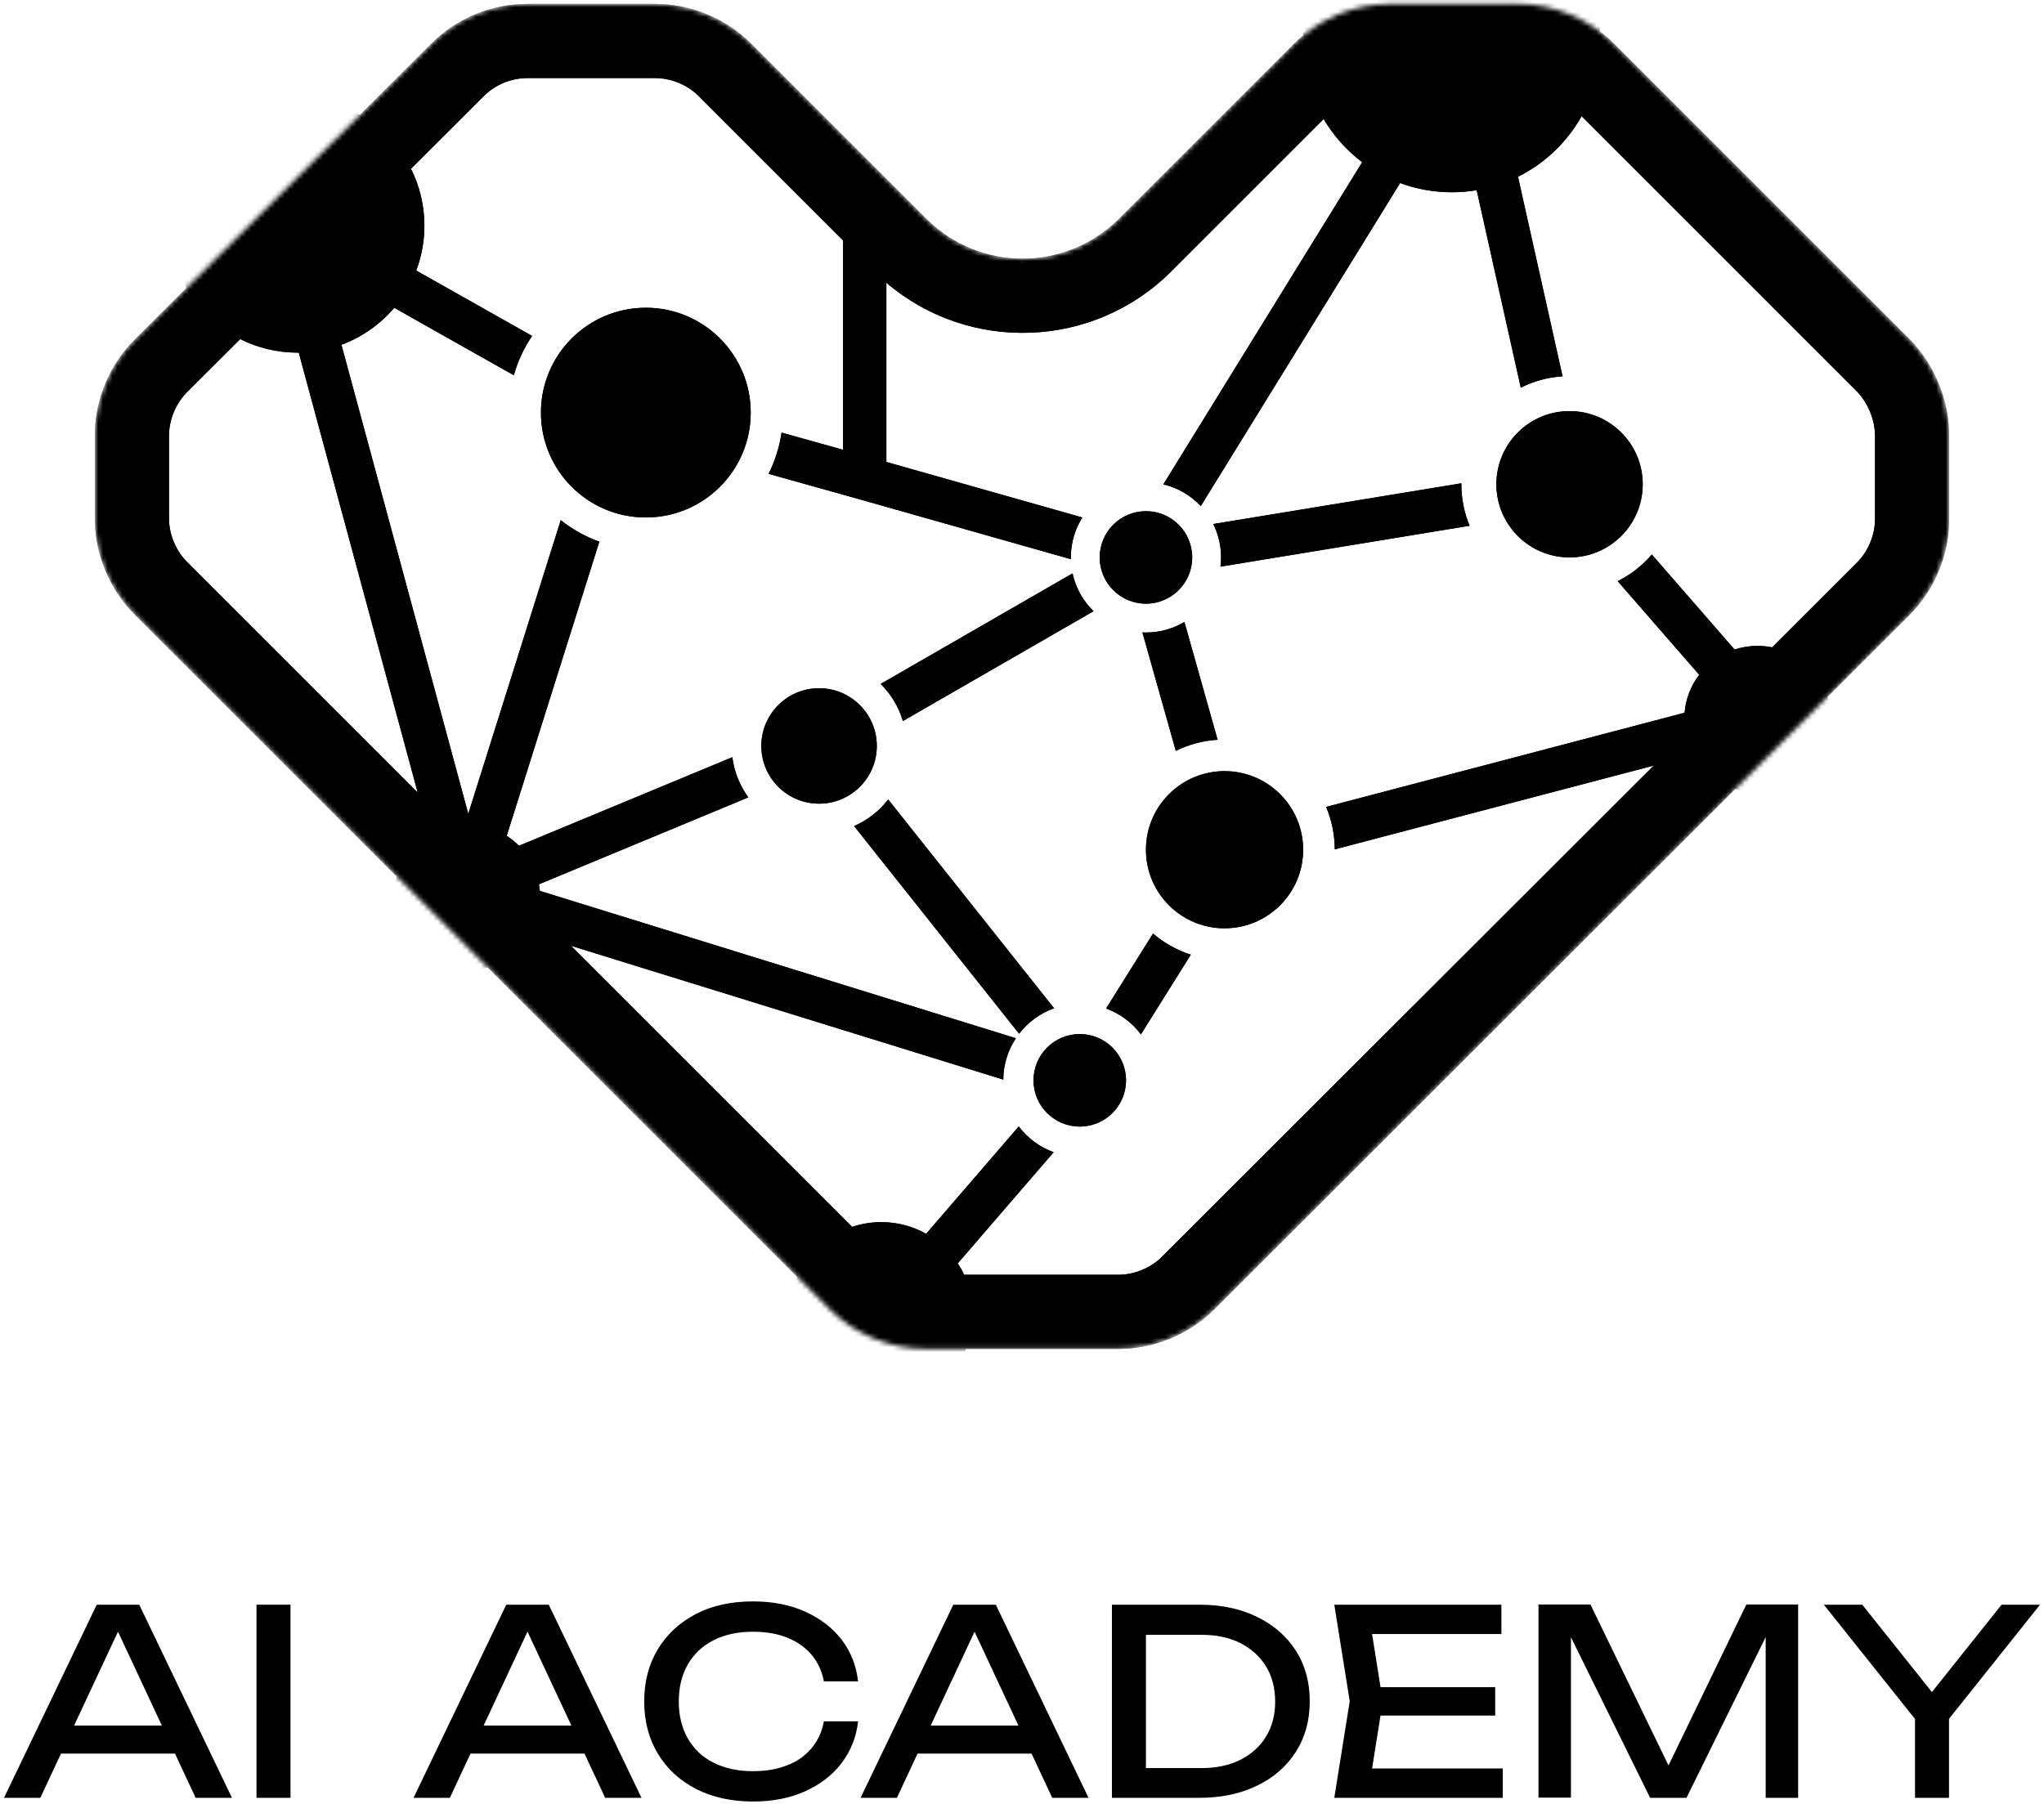
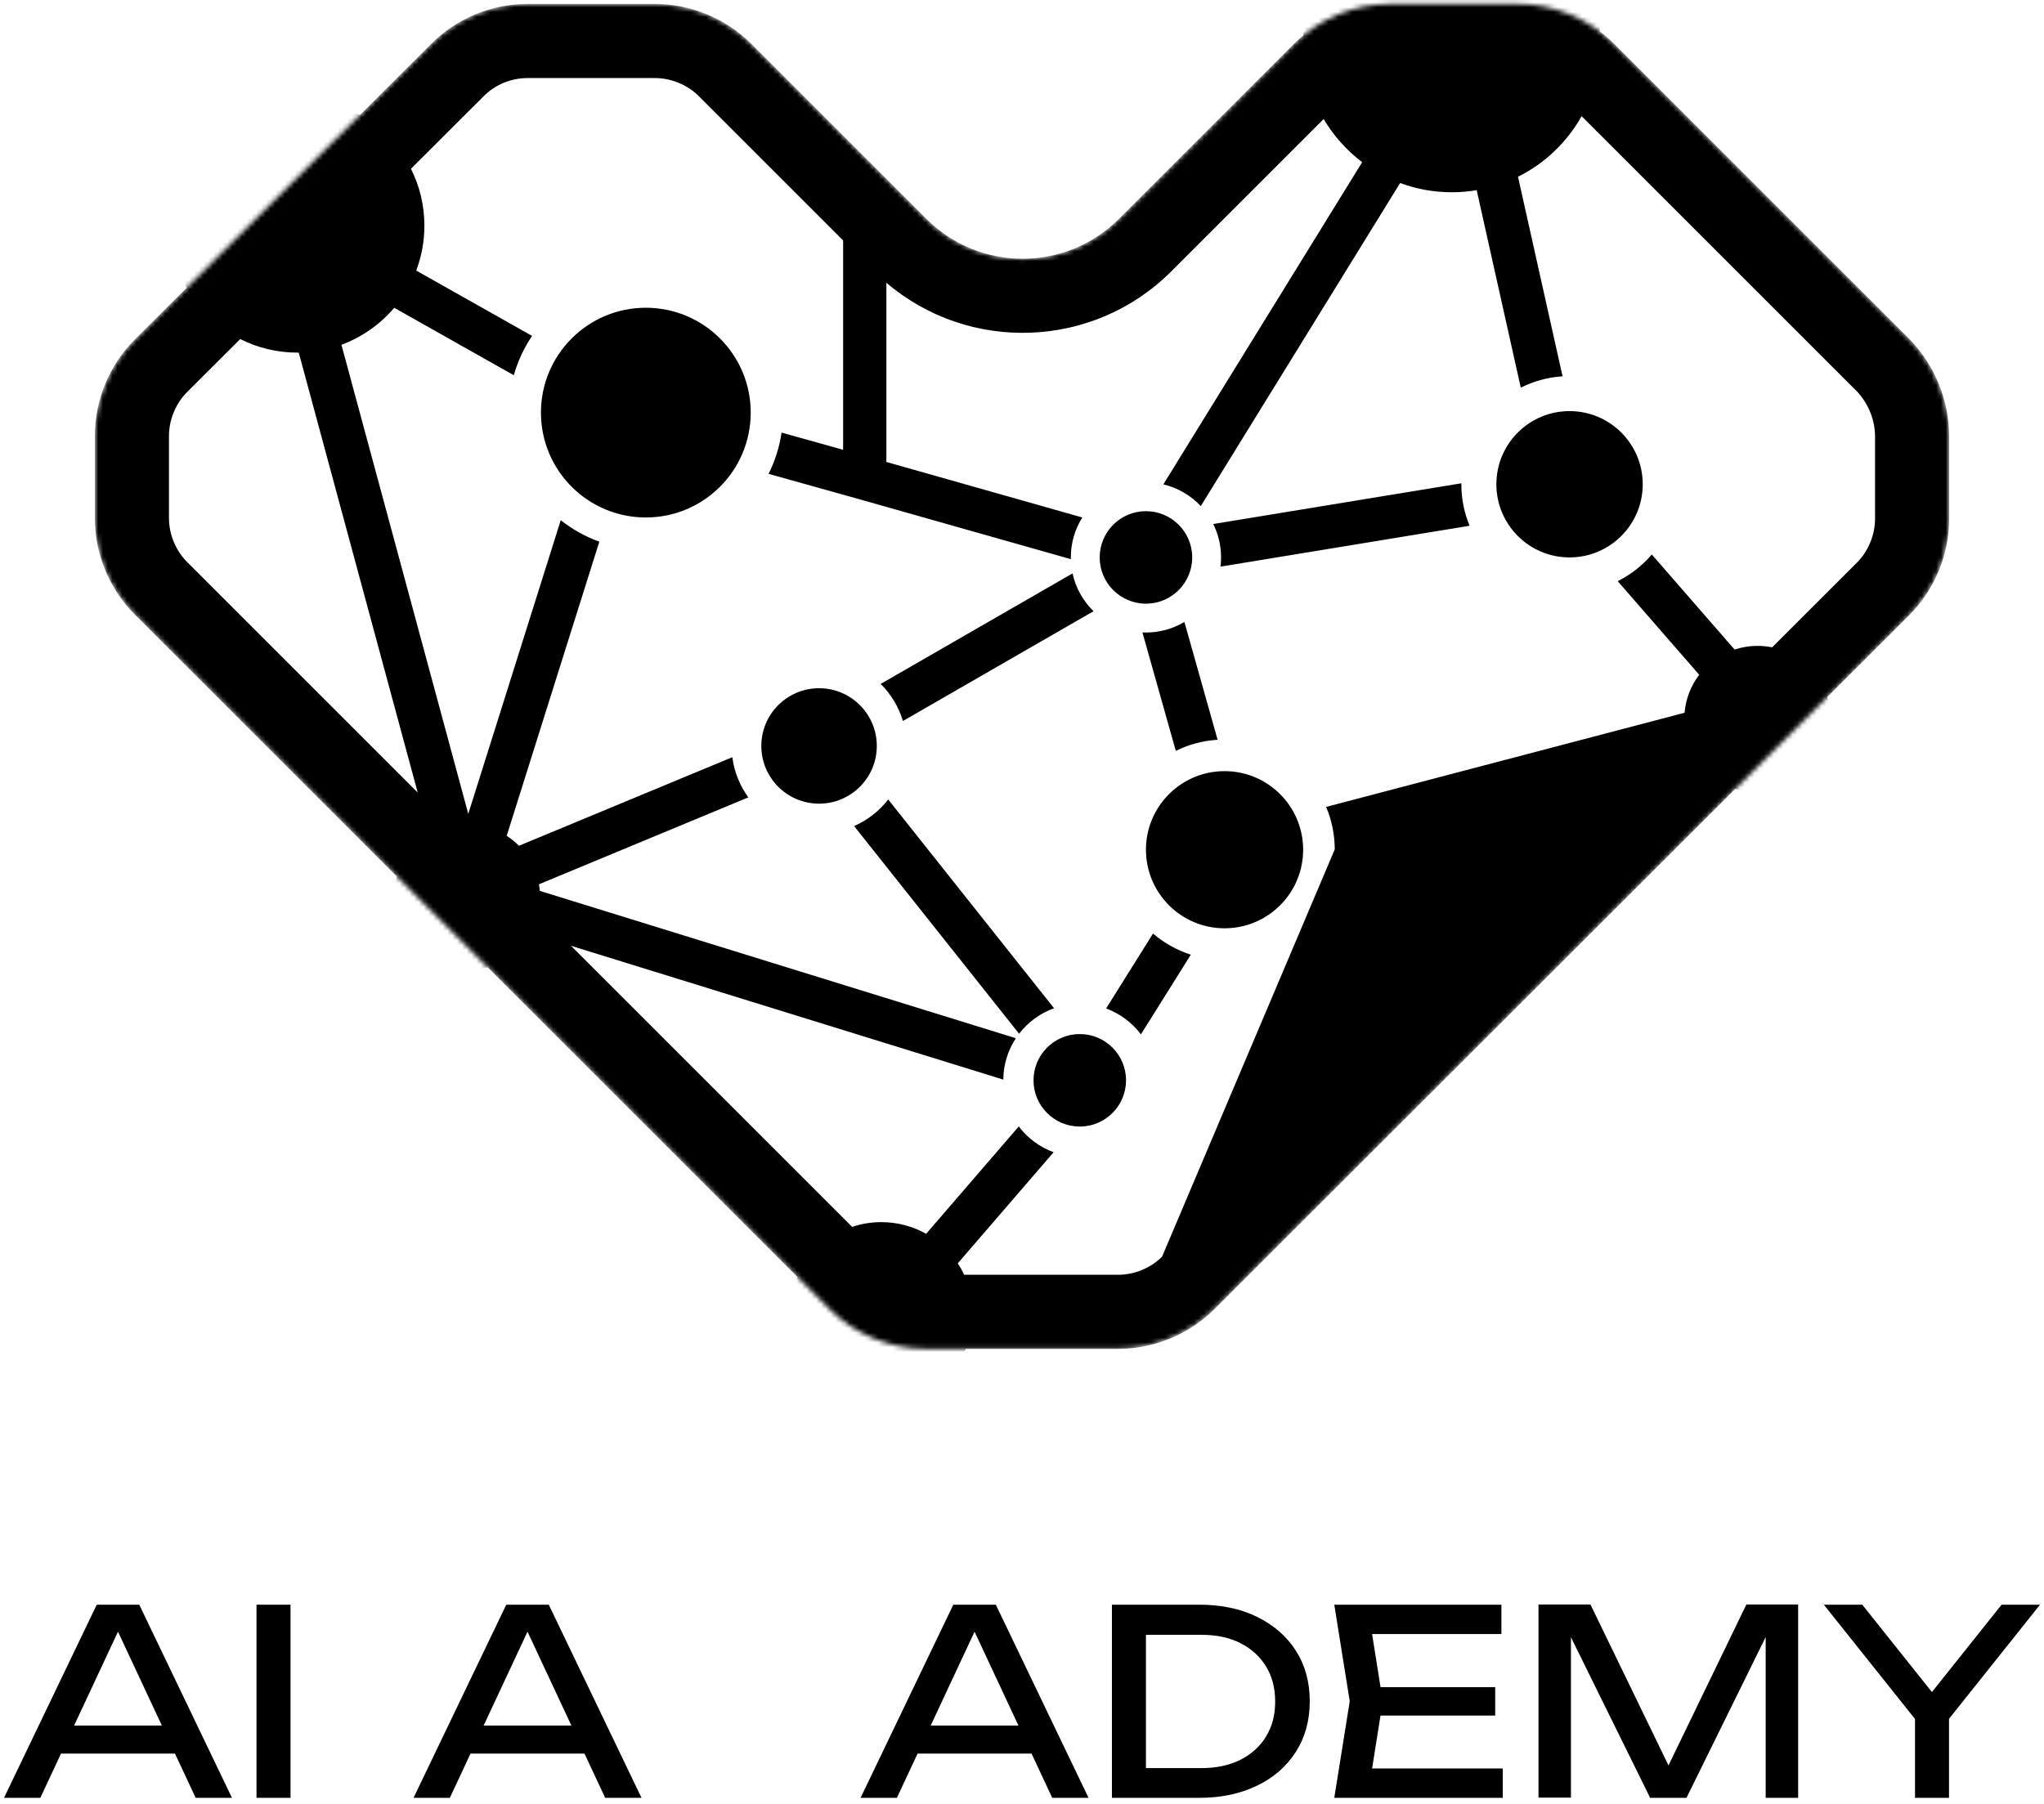
<svg xmlns="http://www.w3.org/2000/svg" width="427" height="377" viewBox="0 0 427 377" fill="currentColor">
  <mask id="mask0_1373_3070" style="mask-type:alpha" maskUnits="userSpaceOnUse" x="19" y="0" width="389" height="282">
    <path d="M407.194 91.219V108.411C407.194 115.898 404.143 123.247 398.875 128.515L253.71 273.541C248.441 278.81 241.093 281.86 233.606 281.86H193.398C185.911 281.86 178.563 278.81 173.294 273.541L28.129 128.377C22.861 123.108 19.811 115.76 19.811 108.273V91.08C19.811 83.593 22.861 76.245 28.129 70.976L90.105 9.139C95.374 3.871 102.584 0.82 110.209 0.82H136.83C144.317 0.82 151.665 3.871 156.934 9.139L193.537 45.742C204.629 56.834 222.653 56.834 233.745 45.742L270.348 9.139C275.616 3.871 282.965 0.82 290.452 0.82H317.072C324.559 0.82 331.908 3.871 337.176 9.139L399.152 71.115C404.143 76.384 407.194 83.593 407.194 91.219Z" fill="currentColor" />
  </mask>
  <g mask="url(#mask0_1373_3070)">
-     <path fill-rule="evenodd" clip-rule="evenodd" d="M334.249 6.597C335.28 7.375 336.259 8.224 337.175 9.14L399.151 71.116C404.142 76.385 407.193 83.594 407.193 91.22V108.412C407.193 115.899 404.142 123.248 398.874 128.516L381.727 145.647C382.184 147.098 382.431 148.643 382.431 150.246C382.431 158.688 375.587 165.532 367.145 165.532C365.537 165.532 363.987 165.283 362.532 164.823L253.709 273.542C248.44 278.811 241.092 281.861 233.605 281.861H201.749C198.862 288.751 192.054 293.592 184.116 293.592C173.561 293.592 165.005 285.036 165.005 274.481C165.005 271.765 165.572 269.182 166.593 266.842L101.887 202.136C100.51 202.544 99.051 202.763 97.541 202.763C89.099 202.763 82.256 195.919 82.256 187.477C82.256 185.967 82.475 184.509 82.882 183.131L28.128 128.378C22.86 123.109 19.81 115.761 19.81 108.274V91.081C19.81 83.594 22.86 76.246 28.128 70.977L38.989 60.141C36.829 56.302 35.597 51.871 35.597 47.152C35.597 32.5 47.475 20.622 62.127 20.622C66.867 20.622 71.317 21.865 75.168 24.043L90.104 9.14C95.373 3.872 102.583 0.821 110.208 0.821H136.829C144.316 0.821 151.664 3.872 156.933 9.14L193.536 45.743C204.628 56.835 222.652 56.835 233.744 45.743L270.347 9.14C270.964 8.523 271.61 7.936 272.281 7.382C273.18 -8.965 286.72 -21.943 303.291 -21.943C319.596 -21.943 332.967 -9.378 334.249 6.597ZM193.471 257.813C190.706 256.258 187.515 255.371 184.116 255.371C181.984 255.371 179.934 255.72 178.019 256.364L119.283 197.628L209.588 225.588C209.617 222.397 210.582 219.429 212.221 216.945L112.771 186.154C112.731 185.689 112.67 185.229 112.59 184.777L156.332 166.615C154.571 164.198 153.389 161.332 152.989 158.221L108.411 176.729C107.637 175.947 106.78 175.247 105.853 174.646L125.203 113.183C122.264 112.124 119.547 110.599 117.143 108.695L97.824 170.062L74.992 85.597L71.328 72.043C75.645 70.446 79.434 67.759 82.358 64.315L107.337 78.41C108.174 75.447 109.475 72.68 111.157 70.191L86.951 56.532C88.053 53.616 88.657 50.454 88.657 47.152C88.657 42.878 87.646 38.84 85.851 35.264L101.044 20.104L101.05 20.098L101.056 20.092C103.448 17.701 106.729 16.31 110.208 16.31H136.829C140.209 16.31 143.618 17.729 145.981 20.092L176.132 50.243V93.988L163.27 90.39C162.824 93.448 161.895 96.35 160.562 99.014L179.418 104.289L179.432 104.293L223.706 116.839C223.705 116.782 223.704 116.726 223.703 116.669C223.702 116.605 223.702 116.54 223.702 116.475C223.702 113.408 224.582 110.545 226.104 108.128L186.946 97.032L185.167 96.528V59.082C202.415 73.795 228.392 72.999 244.696 56.695L276.52 24.87C278.59 28.379 281.329 31.445 284.562 33.892L243.032 101.208C246.076 101.931 248.777 103.541 250.846 105.75L252.118 103.688L292.493 38.244C295.856 39.491 299.494 40.173 303.291 40.173C305.061 40.173 306.797 40.025 308.486 39.74L317.699 81.007C320.35 79.666 323.302 78.832 326.426 78.633L317.116 36.934C322.717 34.145 327.356 29.715 330.405 24.273L388.023 81.892C390.321 84.379 391.704 87.76 391.704 91.22V108.412C391.704 111.79 390.287 115.196 387.927 117.559L387.922 117.564L370.203 135.266C369.215 135.065 368.192 134.96 367.145 134.96C365.473 134.96 363.864 135.228 362.358 135.724L345.074 115.867C343.106 118.17 340.683 120.073 337.944 121.436L354.971 140.999C353.267 143.24 352.167 145.966 351.914 148.934L277.034 168.608C278.186 171.336 278.826 174.332 278.837 177.476L345.48 159.966L242.762 262.585L242.757 262.59C240.394 264.953 236.986 266.373 233.605 266.373H201.426C201.035 265.54 200.586 264.741 200.084 263.979L220.11 240.762C217.189 239.701 214.665 237.812 212.822 235.379L193.471 257.813ZM50.185 70.849C53.775 72.661 57.831 73.682 62.127 73.682C62.222 73.682 62.317 73.681 62.412 73.68L65.367 84.614L87.26 165.606L39.08 117.426C36.717 115.063 35.298 111.654 35.298 108.274V91.081C35.298 87.703 36.715 84.297 39.075 81.935L39.08 81.929L50.185 70.849ZM274.75 106L305.283 100.987L305.283 101.101L305.282 101.189C305.282 104.261 305.895 107.19 307.005 109.86L254.967 118.403C255.045 117.771 255.085 117.128 255.085 116.475C255.085 113.968 254.496 111.598 253.451 109.496L274.75 106ZM224.058 119.814L183.979 142.907C186.121 145.034 187.738 147.689 188.621 150.66L228.444 127.715C226.279 125.606 224.722 122.877 224.058 119.814ZM238.659 132.15L245.631 156.899C248.292 155.585 251.243 154.77 254.363 154.576L247.428 129.956C245.078 131.36 242.33 132.167 239.393 132.167C239.147 132.167 238.902 132.161 238.659 132.15ZM248.77 199.482L238.343 216.136C236.506 213.696 233.987 211.799 231.069 210.729L240.871 195.072C243.16 197.027 245.837 198.54 248.77 199.482ZM185.551 167.055L220.201 210.681C217.279 211.722 214.748 213.591 212.892 216.005L178.426 172.611C181.243 171.378 183.69 169.455 185.551 167.055ZM156.828 86.216C156.828 98.317 147.018 108.127 134.917 108.127C122.815 108.127 113.005 98.317 113.005 86.216C113.005 74.114 122.815 64.304 134.917 64.304C147.018 64.304 156.828 74.114 156.828 86.216ZM183.168 155.87C183.168 162.531 177.768 167.93 171.107 167.93C164.446 167.93 159.046 162.531 159.046 155.87C159.046 149.208 164.446 143.809 171.107 143.809C177.768 143.809 183.168 149.208 183.168 155.87ZM225.568 235.4C230.905 235.4 235.232 231.074 235.232 225.737C235.232 220.4 230.905 216.074 225.568 216.074C220.232 216.074 215.905 220.4 215.905 225.737C215.905 231.074 220.232 235.4 225.568 235.4ZM249.057 116.476C249.057 121.812 244.731 126.139 239.394 126.139C234.057 126.139 229.73 121.812 229.73 116.476C229.73 111.139 234.057 106.812 239.394 106.812C244.731 106.812 249.057 111.139 249.057 116.476ZM343.172 101.188C343.172 109.63 336.328 116.474 327.886 116.474C319.443 116.474 312.599 109.63 312.599 101.188C312.599 92.745 319.443 85.901 327.886 85.901C336.328 85.901 343.172 92.745 343.172 101.188ZM255.814 193.973C264.882 193.973 272.233 186.622 272.233 177.554C272.233 168.486 264.882 161.134 255.814 161.134C246.745 161.134 239.394 168.486 239.394 177.554C239.394 186.622 246.745 193.973 255.814 193.973Z" fill="currentColor" />
-     <path fill-rule="evenodd" clip-rule="evenodd" d="M334.249 6.597C335.28 7.375 336.259 8.224 337.175 9.14L399.151 71.116C404.142 76.385 407.193 83.594 407.193 91.22V108.412C407.193 115.899 404.142 123.248 398.874 128.516L381.727 145.647C382.184 147.098 382.431 148.643 382.431 150.246C382.431 158.688 375.587 165.532 367.145 165.532C365.537 165.532 363.987 165.283 362.532 164.823L253.709 273.542C248.44 278.811 241.092 281.861 233.605 281.861H201.749C198.862 288.751 192.054 293.592 184.116 293.592C173.561 293.592 165.005 285.036 165.005 274.481C165.005 271.765 165.572 269.182 166.593 266.842L101.887 202.136C100.51 202.544 99.051 202.763 97.541 202.763C89.099 202.763 82.256 195.919 82.256 187.477C82.256 185.967 82.475 184.509 82.882 183.131L28.128 128.378C22.86 123.109 19.81 115.761 19.81 108.274V91.081C19.81 83.594 22.86 76.246 28.128 70.977L38.989 60.141C36.829 56.302 35.597 51.871 35.597 47.152C35.597 32.5 47.475 20.622 62.127 20.622C66.867 20.622 71.317 21.865 75.168 24.043L90.104 9.14C95.373 3.872 102.583 0.821 110.208 0.821H136.829C144.316 0.821 151.664 3.872 156.933 9.14L193.536 45.743C204.628 56.835 222.652 56.835 233.744 45.743L270.347 9.14C270.964 8.523 271.61 7.936 272.281 7.382C273.18 -8.965 286.72 -21.943 303.291 -21.943C319.596 -21.943 332.967 -9.378 334.249 6.597ZM193.471 257.813C190.706 256.258 187.515 255.371 184.116 255.371C181.984 255.371 179.934 255.72 178.019 256.364L119.283 197.628L209.588 225.588C209.617 222.397 210.582 219.429 212.221 216.945L112.771 186.154C112.731 185.689 112.67 185.229 112.59 184.777L156.332 166.615C154.571 164.198 153.389 161.332 152.989 158.221L108.411 176.729C107.637 175.947 106.78 175.247 105.853 174.646L125.203 113.183C122.264 112.124 119.547 110.599 117.143 108.695L97.824 170.062L74.992 85.597L71.328 72.043C75.645 70.446 79.434 67.759 82.358 64.315L107.337 78.41C108.174 75.447 109.475 72.68 111.157 70.191L86.951 56.532C88.053 53.616 88.657 50.454 88.657 47.152C88.657 42.878 87.646 38.84 85.851 35.264L101.044 20.104L101.05 20.098L101.056 20.092C103.448 17.701 106.729 16.31 110.208 16.31H136.829C140.209 16.31 143.618 17.729 145.981 20.092L176.132 50.243V93.988L163.27 90.39C162.824 93.448 161.895 96.35 160.562 99.014L179.418 104.289L179.432 104.293L223.706 116.839C223.705 116.782 223.704 116.726 223.703 116.669C223.702 116.605 223.702 116.54 223.702 116.475C223.702 113.408 224.582 110.545 226.104 108.128L186.946 97.032L185.167 96.528V59.082C202.415 73.795 228.392 72.999 244.696 56.695L276.52 24.87C278.59 28.379 281.329 31.445 284.562 33.892L243.032 101.208C246.076 101.931 248.777 103.541 250.846 105.75L252.118 103.688L292.493 38.244C295.856 39.491 299.494 40.173 303.291 40.173C305.061 40.173 306.797 40.025 308.486 39.74L317.699 81.007C320.35 79.666 323.302 78.832 326.426 78.633L317.116 36.934C322.717 34.145 327.356 29.715 330.405 24.273L388.023 81.892C390.321 84.379 391.704 87.76 391.704 91.22V108.412C391.704 111.79 390.287 115.196 387.927 117.559L387.922 117.564L370.203 135.266C369.215 135.065 368.192 134.96 367.145 134.96C365.473 134.96 363.864 135.228 362.358 135.724L345.074 115.867C343.106 118.17 340.683 120.073 337.944 121.436L354.971 140.999C353.267 143.24 352.167 145.966 351.914 148.934L277.034 168.608C278.186 171.336 278.826 174.332 278.837 177.476L345.48 159.966L242.762 262.585L242.757 262.59C240.394 264.953 236.986 266.373 233.605 266.373H201.426C201.035 265.54 200.586 264.741 200.084 263.979L220.11 240.762C217.189 239.701 214.665 237.812 212.822 235.379L193.471 257.813ZM50.185 70.849C53.775 72.661 57.831 73.682 62.127 73.682C62.222 73.682 62.317 73.681 62.412 73.68L65.367 84.614L87.26 165.606L39.08 117.426C36.717 115.063 35.298 111.654 35.298 108.274V91.081C35.298 87.703 36.715 84.297 39.075 81.935L39.08 81.929L50.185 70.849ZM274.75 106L305.283 100.987L305.283 101.101L305.282 101.189C305.282 104.261 305.895 107.19 307.005 109.86L254.967 118.403C255.045 117.771 255.085 117.128 255.085 116.475C255.085 113.968 254.496 111.598 253.451 109.496L274.75 106ZM224.058 119.814L183.979 142.907C186.121 145.034 187.738 147.689 188.621 150.66L228.444 127.715C226.279 125.606 224.722 122.877 224.058 119.814ZM238.659 132.15L245.631 156.899C248.292 155.585 251.243 154.77 254.363 154.576L247.428 129.956C245.078 131.36 242.33 132.167 239.393 132.167C239.147 132.167 238.902 132.161 238.659 132.15ZM248.77 199.482L238.343 216.136C236.506 213.696 233.987 211.799 231.069 210.729L240.871 195.072C243.16 197.027 245.837 198.54 248.77 199.482ZM185.551 167.055L220.201 210.681C217.279 211.722 214.748 213.591 212.892 216.005L178.426 172.611C181.243 171.378 183.69 169.455 185.551 167.055ZM156.828 86.216C156.828 98.317 147.018 108.127 134.917 108.127C122.815 108.127 113.005 98.317 113.005 86.216C113.005 74.114 122.815 64.304 134.917 64.304C147.018 64.304 156.828 74.114 156.828 86.216ZM183.168 155.87C183.168 162.531 177.768 167.93 171.107 167.93C164.446 167.93 159.046 162.531 159.046 155.87C159.046 149.208 164.446 143.809 171.107 143.809C177.768 143.809 183.168 149.208 183.168 155.87ZM225.568 235.4C230.905 235.4 235.232 231.074 235.232 225.737C235.232 220.4 230.905 216.074 225.568 216.074C220.232 216.074 215.905 220.4 215.905 225.737C215.905 231.074 220.232 235.4 225.568 235.4ZM249.057 116.476C249.057 121.812 244.731 126.139 239.394 126.139C234.057 126.139 229.73 121.812 229.73 116.476C229.73 111.139 234.057 106.812 239.394 106.812C244.731 106.812 249.057 111.139 249.057 116.476ZM343.172 101.188C343.172 109.63 336.328 116.474 327.886 116.474C319.443 116.474 312.599 109.63 312.599 101.188C312.599 92.745 319.443 85.901 327.886 85.901C336.328 85.901 343.172 92.745 343.172 101.188ZM255.814 193.973C264.882 193.973 272.233 186.622 272.233 177.554C272.233 168.486 264.882 161.134 255.814 161.134C246.745 161.134 239.394 168.486 239.394 177.554C239.394 186.622 246.745 193.973 255.814 193.973Z" fill="currentColor" />
+     <path fill-rule="evenodd" clip-rule="evenodd" d="M334.249 6.597C335.28 7.375 336.259 8.224 337.175 9.14L399.151 71.116C404.142 76.385 407.193 83.594 407.193 91.22V108.412C407.193 115.899 404.142 123.248 398.874 128.516L381.727 145.647C382.184 147.098 382.431 148.643 382.431 150.246C382.431 158.688 375.587 165.532 367.145 165.532C365.537 165.532 363.987 165.283 362.532 164.823L253.709 273.542C248.44 278.811 241.092 281.861 233.605 281.861H201.749C198.862 288.751 192.054 293.592 184.116 293.592C173.561 293.592 165.005 285.036 165.005 274.481C165.005 271.765 165.572 269.182 166.593 266.842L101.887 202.136C100.51 202.544 99.051 202.763 97.541 202.763C89.099 202.763 82.256 195.919 82.256 187.477C82.256 185.967 82.475 184.509 82.882 183.131L28.128 128.378C22.86 123.109 19.81 115.761 19.81 108.274V91.081C19.81 83.594 22.86 76.246 28.128 70.977L38.989 60.141C36.829 56.302 35.597 51.871 35.597 47.152C35.597 32.5 47.475 20.622 62.127 20.622C66.867 20.622 71.317 21.865 75.168 24.043L90.104 9.14C95.373 3.872 102.583 0.821 110.208 0.821H136.829C144.316 0.821 151.664 3.872 156.933 9.14L193.536 45.743C204.628 56.835 222.652 56.835 233.744 45.743L270.347 9.14C270.964 8.523 271.61 7.936 272.281 7.382C273.18 -8.965 286.72 -21.943 303.291 -21.943C319.596 -21.943 332.967 -9.378 334.249 6.597ZM193.471 257.813C190.706 256.258 187.515 255.371 184.116 255.371C181.984 255.371 179.934 255.72 178.019 256.364L119.283 197.628L209.588 225.588C209.617 222.397 210.582 219.429 212.221 216.945L112.771 186.154C112.731 185.689 112.67 185.229 112.59 184.777L156.332 166.615C154.571 164.198 153.389 161.332 152.989 158.221L108.411 176.729C107.637 175.947 106.78 175.247 105.853 174.646L125.203 113.183C122.264 112.124 119.547 110.599 117.143 108.695L97.824 170.062L74.992 85.597L71.328 72.043C75.645 70.446 79.434 67.759 82.358 64.315L107.337 78.41C108.174 75.447 109.475 72.68 111.157 70.191L86.951 56.532C88.053 53.616 88.657 50.454 88.657 47.152C88.657 42.878 87.646 38.84 85.851 35.264L101.044 20.104L101.05 20.098L101.056 20.092C103.448 17.701 106.729 16.31 110.208 16.31H136.829C140.209 16.31 143.618 17.729 145.981 20.092L176.132 50.243V93.988L163.27 90.39C162.824 93.448 161.895 96.35 160.562 99.014L179.418 104.289L179.432 104.293L223.706 116.839C223.705 116.782 223.704 116.726 223.703 116.669C223.702 116.605 223.702 116.54 223.702 116.475C223.702 113.408 224.582 110.545 226.104 108.128L186.946 97.032L185.167 96.528V59.082C202.415 73.795 228.392 72.999 244.696 56.695L276.52 24.87C278.59 28.379 281.329 31.445 284.562 33.892L243.032 101.208C246.076 101.931 248.777 103.541 250.846 105.75L252.118 103.688L292.493 38.244C295.856 39.491 299.494 40.173 303.291 40.173C305.061 40.173 306.797 40.025 308.486 39.74L317.699 81.007C320.35 79.666 323.302 78.832 326.426 78.633L317.116 36.934C322.717 34.145 327.356 29.715 330.405 24.273L388.023 81.892C390.321 84.379 391.704 87.76 391.704 91.22V108.412C391.704 111.79 390.287 115.196 387.927 117.559L387.922 117.564L370.203 135.266C369.215 135.065 368.192 134.96 367.145 134.96C365.473 134.96 363.864 135.228 362.358 135.724L345.074 115.867C343.106 118.17 340.683 120.073 337.944 121.436L354.971 140.999C353.267 143.24 352.167 145.966 351.914 148.934L277.034 168.608C278.186 171.336 278.826 174.332 278.837 177.476L242.762 262.585L242.757 262.59C240.394 264.953 236.986 266.373 233.605 266.373H201.426C201.035 265.54 200.586 264.741 200.084 263.979L220.11 240.762C217.189 239.701 214.665 237.812 212.822 235.379L193.471 257.813ZM50.185 70.849C53.775 72.661 57.831 73.682 62.127 73.682C62.222 73.682 62.317 73.681 62.412 73.68L65.367 84.614L87.26 165.606L39.08 117.426C36.717 115.063 35.298 111.654 35.298 108.274V91.081C35.298 87.703 36.715 84.297 39.075 81.935L39.08 81.929L50.185 70.849ZM274.75 106L305.283 100.987L305.283 101.101L305.282 101.189C305.282 104.261 305.895 107.19 307.005 109.86L254.967 118.403C255.045 117.771 255.085 117.128 255.085 116.475C255.085 113.968 254.496 111.598 253.451 109.496L274.75 106ZM224.058 119.814L183.979 142.907C186.121 145.034 187.738 147.689 188.621 150.66L228.444 127.715C226.279 125.606 224.722 122.877 224.058 119.814ZM238.659 132.15L245.631 156.899C248.292 155.585 251.243 154.77 254.363 154.576L247.428 129.956C245.078 131.36 242.33 132.167 239.393 132.167C239.147 132.167 238.902 132.161 238.659 132.15ZM248.77 199.482L238.343 216.136C236.506 213.696 233.987 211.799 231.069 210.729L240.871 195.072C243.16 197.027 245.837 198.54 248.77 199.482ZM185.551 167.055L220.201 210.681C217.279 211.722 214.748 213.591 212.892 216.005L178.426 172.611C181.243 171.378 183.69 169.455 185.551 167.055ZM156.828 86.216C156.828 98.317 147.018 108.127 134.917 108.127C122.815 108.127 113.005 98.317 113.005 86.216C113.005 74.114 122.815 64.304 134.917 64.304C147.018 64.304 156.828 74.114 156.828 86.216ZM183.168 155.87C183.168 162.531 177.768 167.93 171.107 167.93C164.446 167.93 159.046 162.531 159.046 155.87C159.046 149.208 164.446 143.809 171.107 143.809C177.768 143.809 183.168 149.208 183.168 155.87ZM225.568 235.4C230.905 235.4 235.232 231.074 235.232 225.737C235.232 220.4 230.905 216.074 225.568 216.074C220.232 216.074 215.905 220.4 215.905 225.737C215.905 231.074 220.232 235.4 225.568 235.4ZM249.057 116.476C249.057 121.812 244.731 126.139 239.394 126.139C234.057 126.139 229.73 121.812 229.73 116.476C229.73 111.139 234.057 106.812 239.394 106.812C244.731 106.812 249.057 111.139 249.057 116.476ZM343.172 101.188C343.172 109.63 336.328 116.474 327.886 116.474C319.443 116.474 312.599 109.63 312.599 101.188C312.599 92.745 319.443 85.901 327.886 85.901C336.328 85.901 343.172 92.745 343.172 101.188ZM255.814 193.973C264.882 193.973 272.233 186.622 272.233 177.554C272.233 168.486 264.882 161.134 255.814 161.134C246.745 161.134 239.394 168.486 239.394 177.554C239.394 186.622 246.745 193.973 255.814 193.973Z" fill="currentColor" />
  </g>
  <path d="M53.586 335.309H60.689V375.667H53.586V335.309Z" fill="currentColor" />
  <path d="M114.64 335.309L134.012 375.667H126.424L108.828 338.013H111.572L93.976 375.667H86.389L105.761 335.309H114.64ZM95.913 366.425V360.573H124.124V366.425H95.913Z" fill="currentColor" />
  <path d="M29.088 335.309L48.46 375.667H40.873L23.276 338.013H26.021L8.424 375.667H0.837L20.209 335.309H29.088ZM10.361 366.425V360.573H38.572V366.425H10.361Z" fill="currentColor" />
-   <path d="M179.254 359.686C178.891 362.995 177.721 365.901 175.783 368.444C173.846 370.986 171.263 372.923 168.115 374.336C164.967 375.748 161.335 376.435 157.299 376.435C152.779 376.435 148.824 375.547 145.393 373.811C142.003 372.035 139.339 369.614 137.443 366.466C135.546 363.318 134.577 359.686 134.577 355.529C134.577 351.372 135.546 347.699 137.443 344.592C139.339 341.444 142.003 339.022 145.393 337.246C148.783 335.471 152.779 334.623 157.299 334.623C161.335 334.623 164.967 335.309 168.115 336.722C171.263 338.134 173.846 340.071 175.783 342.574C177.721 345.076 178.891 348.022 179.254 351.331H172.111C171.707 349.192 170.86 347.336 169.568 345.802C168.277 344.269 166.582 343.058 164.483 342.21C162.384 341.363 160.003 340.959 157.259 340.959C154.111 340.959 151.366 341.565 149.066 342.735C146.765 343.906 144.949 345.601 143.698 347.78C142.447 349.959 141.801 352.542 141.801 355.529C141.801 358.515 142.447 361.098 143.698 363.278C144.949 365.457 146.725 367.152 149.066 368.322C151.407 369.493 154.111 370.098 157.259 370.098C160.003 370.098 162.384 369.695 164.483 368.847C166.582 368.04 168.277 366.829 169.568 365.255C170.86 363.681 171.747 361.825 172.111 359.686H179.254Z" fill="currentColor" />
  <path d="M208.029 335.309L227.401 375.667H219.814L202.218 338.013H204.962L187.366 375.667H179.778L199.15 335.309H208.029ZM189.303 366.425V360.573H217.514V366.425H189.303Z" fill="currentColor" />
  <path d="M250.527 335.309C255.128 335.309 259.164 336.156 262.594 337.851C266.065 339.546 268.769 341.887 270.707 344.914C272.644 347.941 273.612 351.452 273.612 355.488C273.612 359.524 272.644 363.035 270.707 366.062C268.769 369.089 266.065 371.47 262.594 373.125C259.124 374.82 255.088 375.667 250.527 375.667H232.285V335.309H250.527ZM239.388 373.205L235.473 369.452H251.012C254.079 369.452 256.783 368.887 259.124 367.717C261.424 366.546 263.24 364.932 264.491 362.833C265.783 360.734 266.388 358.313 266.388 355.528C266.388 352.744 265.742 350.282 264.491 348.223C263.2 346.125 261.424 344.51 259.124 343.34C256.823 342.17 254.119 341.605 251.012 341.605H235.473L239.388 337.851V373.205Z" fill="currentColor" />
  <path d="M288.867 355.488L286.002 373.528L282.612 369.533H313.93V375.667H278.737L281.966 355.488L278.737 335.309H313.648V341.443H282.612L286.002 337.448L288.867 355.488ZM312.356 352.542V358.474H284.145V352.542H312.356Z" fill="currentColor" />
  <path d="M375.638 335.31V375.669H368.858V337.449L371.078 337.57L352.311 375.669H344.724L325.957 337.61L328.177 337.489V375.628H321.396V335.27H332.253L350.334 372.561H346.782L364.822 335.27H375.638V335.31Z" fill="currentColor" />
  <path d="M381.006 335.309H389.037L405.504 355.972H401.669L418.136 335.309H426.167L405.867 360.775L401.347 360.815L381.006 335.309ZM400.055 375.667V356.416H407.158V375.667H400.055Z" fill="currentColor" />
  <defs>
    <linearGradient id="paint0_linear_1373_3070" x1="126.325" y1="-11.914" x2="389.301" y2="220.752" gradientUnits="userSpaceOnUse">
      <stop stop-color="#2A67D9" />
      <stop offset="1" stop-color="#163773" />
    </linearGradient>
  </defs>
</svg>